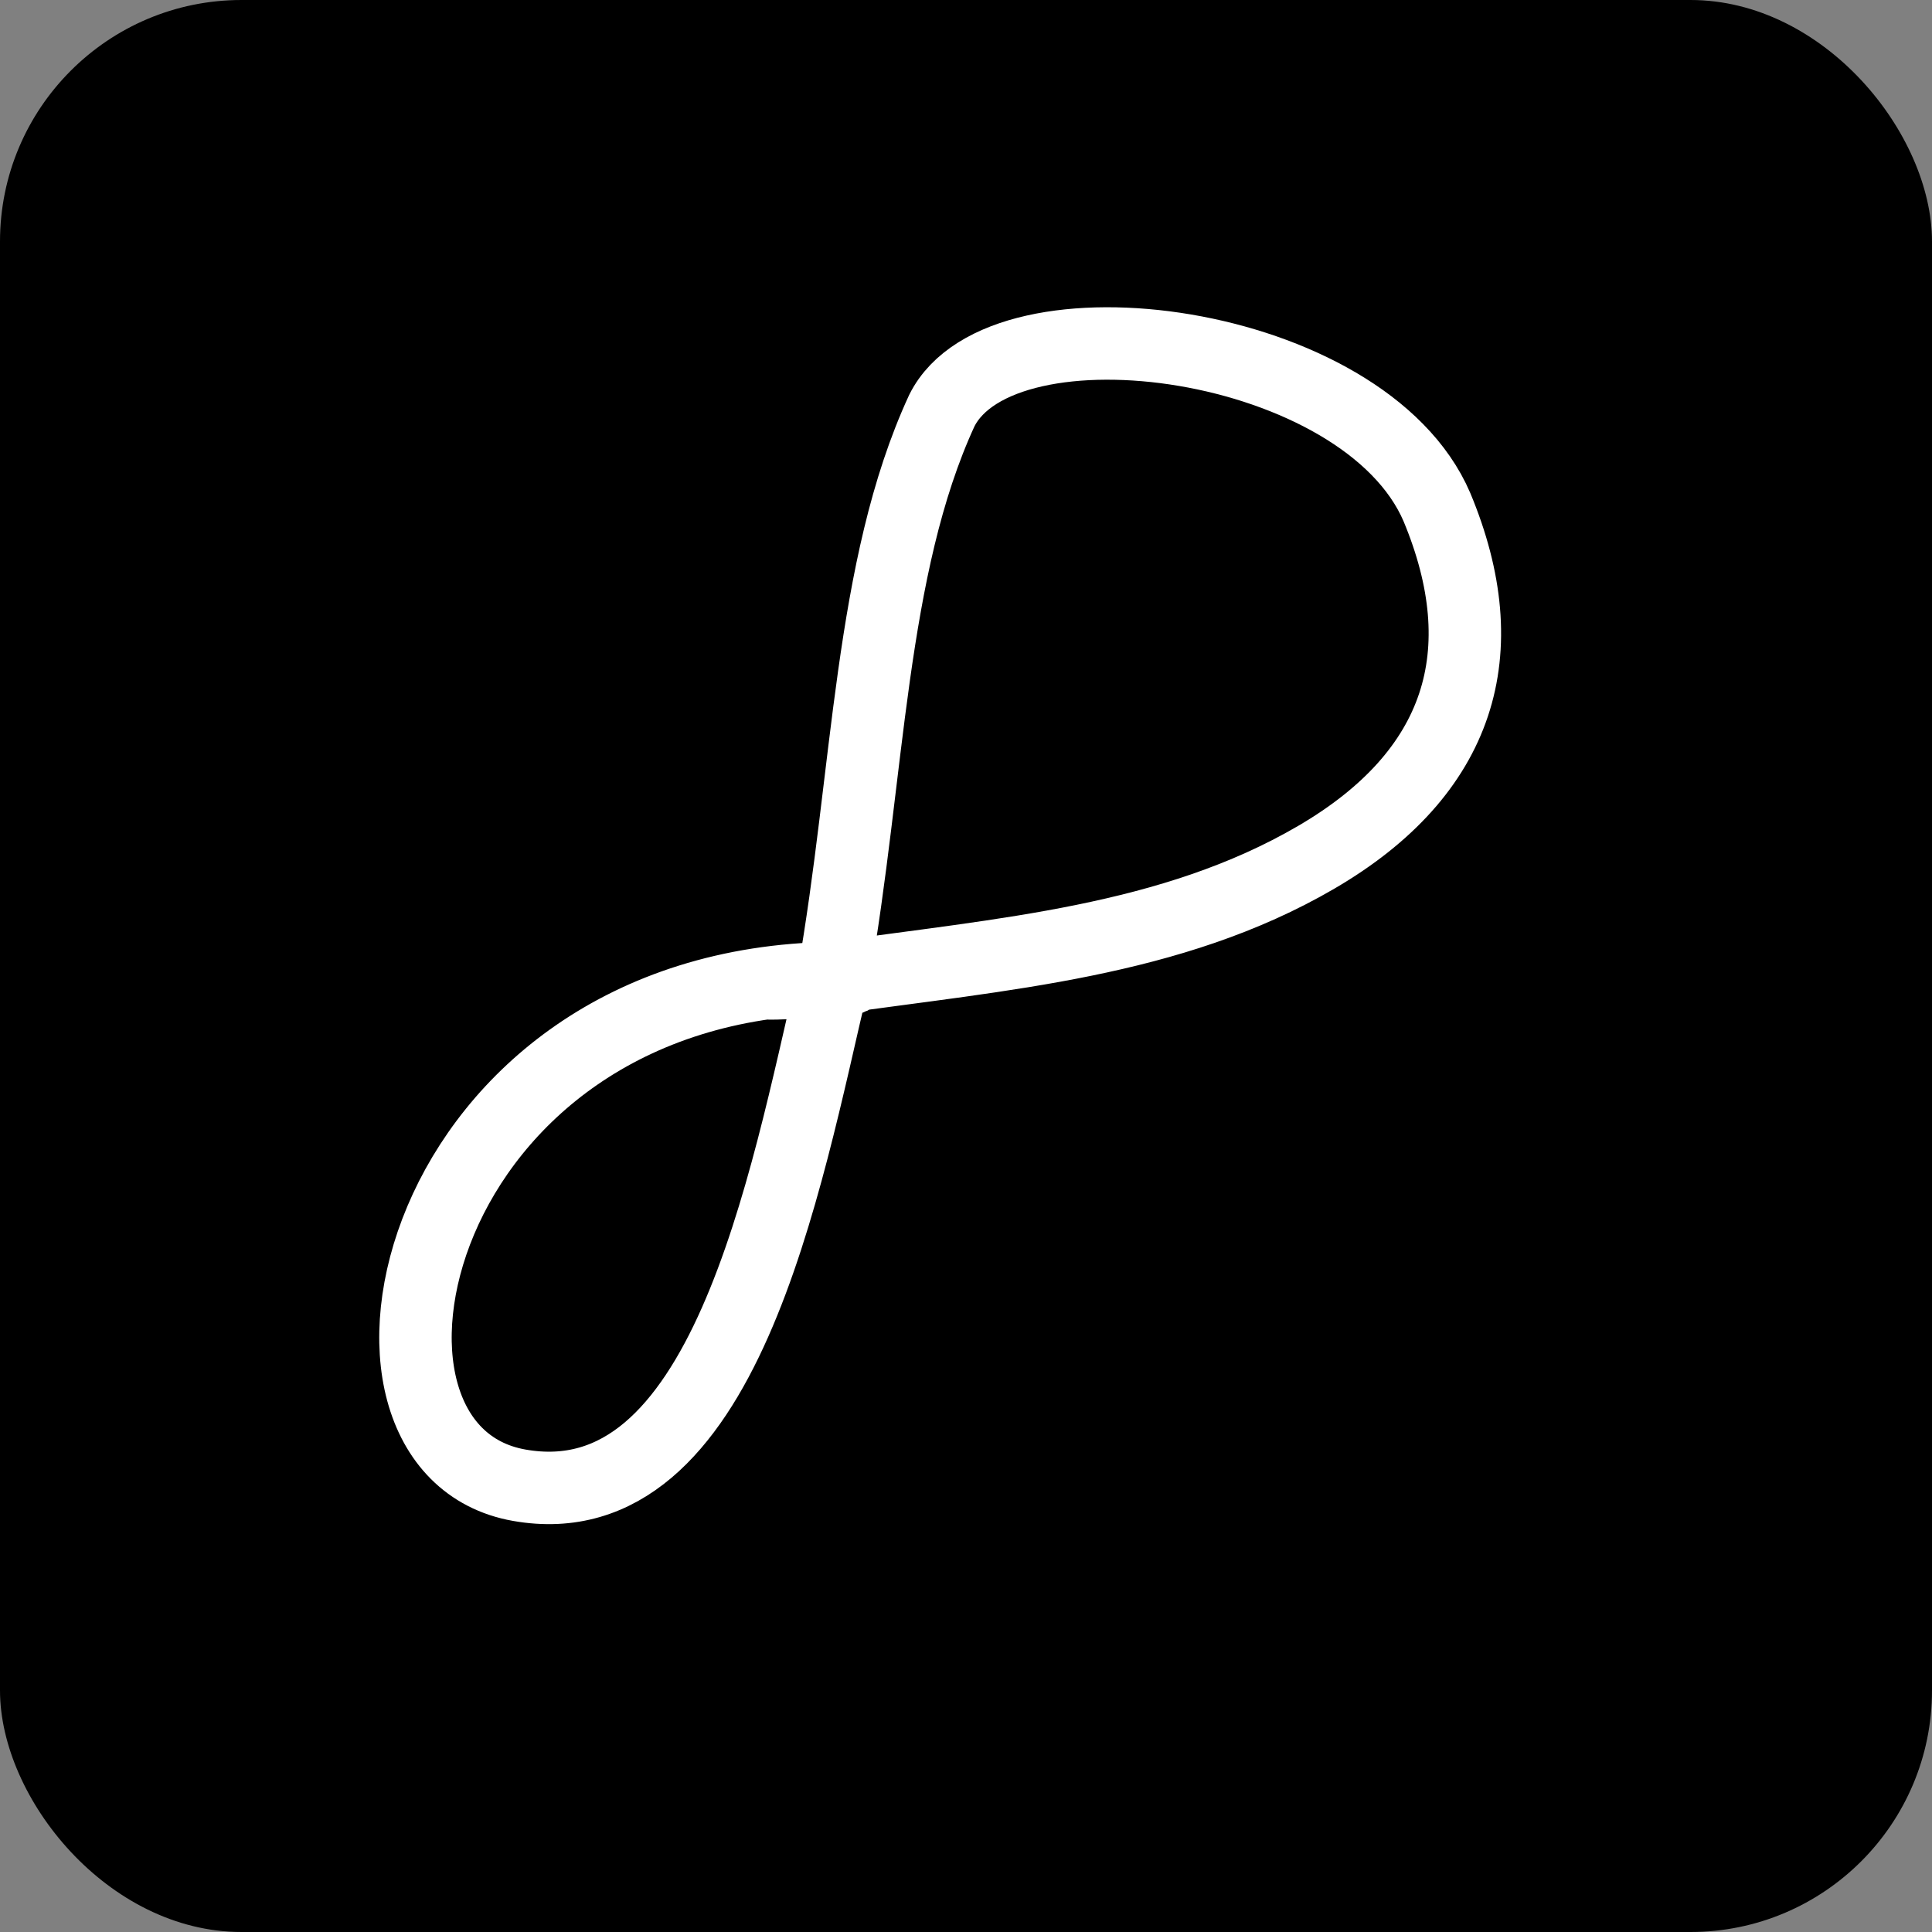
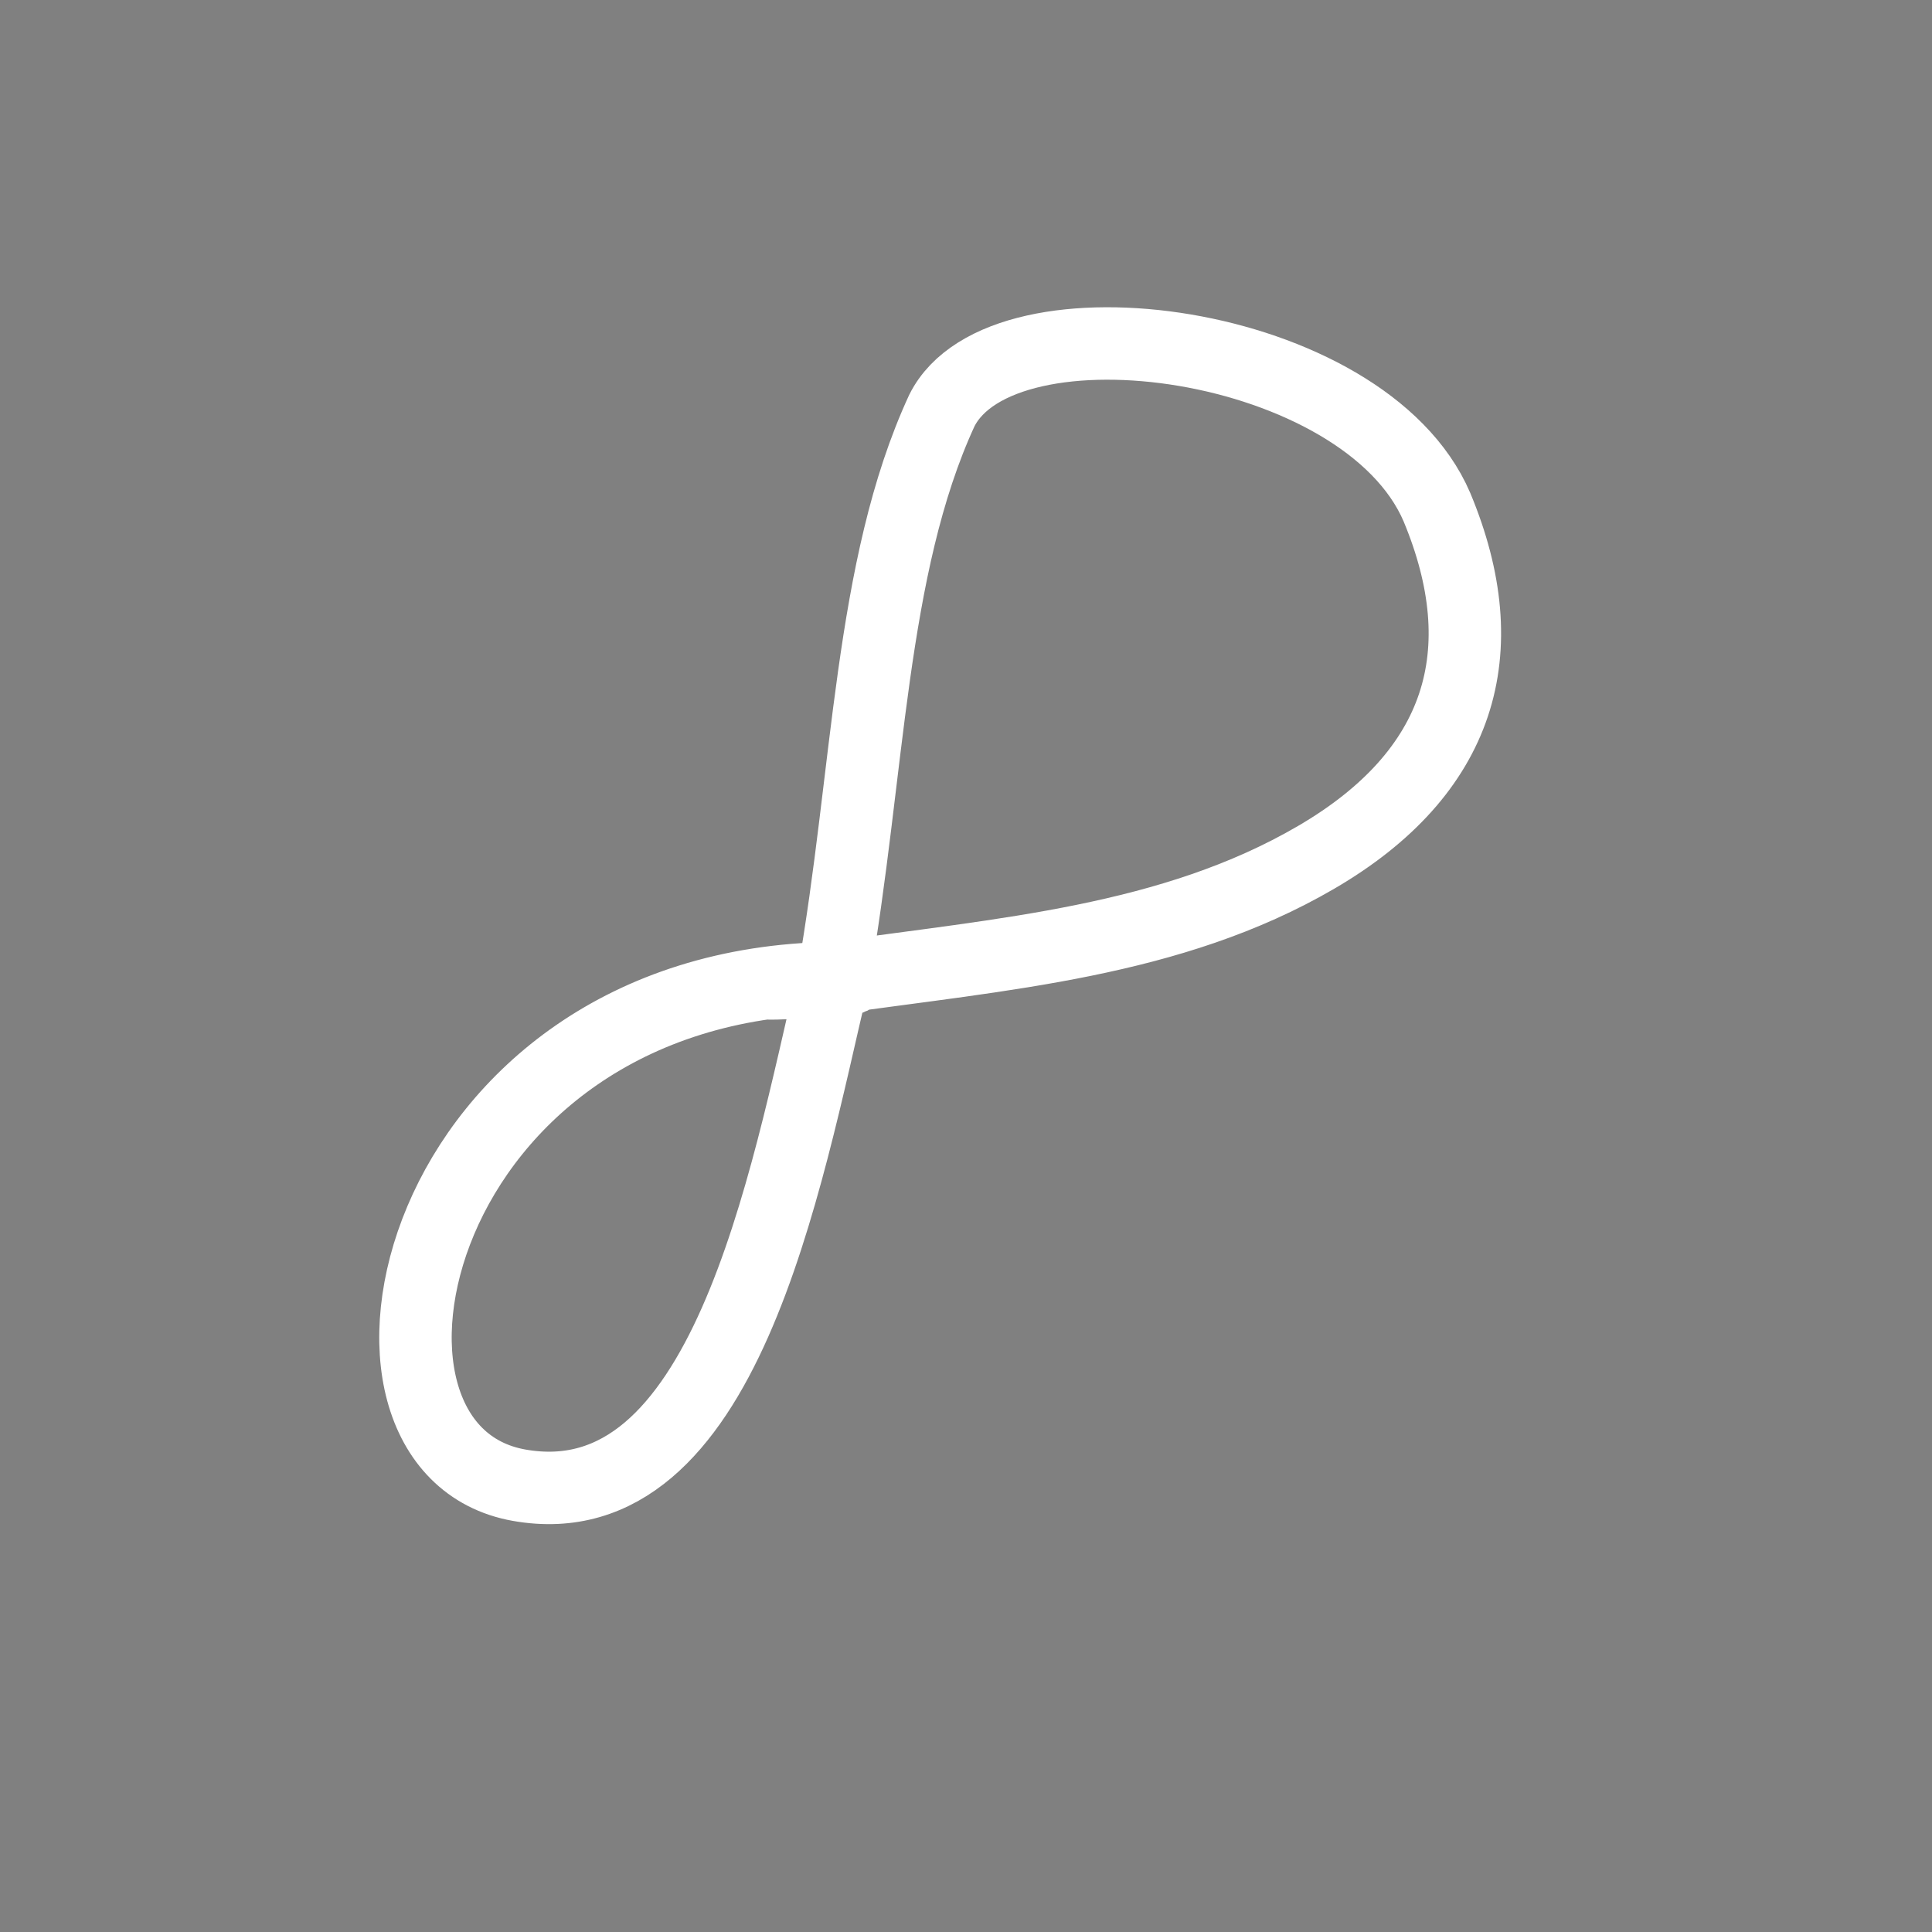
<svg xmlns="http://www.w3.org/2000/svg" width="64" height="64" viewBox="0 0 64 64" fill="none">
  <rect x="0" y="0" width="64" height="64" fill="#808080" stroke="none" />
-   <rect x="0" y="0" width="64" height="64" rx="8" fill="black" />
-   <path d="M27.6 32.4C28.8 25.6 28.8 18.8 31.2 13.6C33.2 9.6 45.2 11.2 47.6 16.8C49.6 21.6 48.4 25.6 43.6 28.4C38.8 31.2 33.2 31.6 27.6 32.4ZM27.6 32.4C21.6 32.8 30.4 32.4 27.6 32.4C13.6 32.6 10.4 48.0 17.2 49.2C24.0 50.4 26.0 39.2 27.6 32.4Z" stroke="white" stroke-width="2.4" fill="none" />
+   <path d="M27.6 32.4C28.8 25.6 28.8 18.8 31.2 13.6C33.2 9.6 45.2 11.2 47.6 16.8C49.6 21.6 48.4 25.6 43.6 28.4C38.8 31.2 33.2 31.6 27.6 32.4ZC21.6 32.8 30.4 32.4 27.6 32.4C13.6 32.6 10.4 48.0 17.2 49.2C24.0 50.4 26.0 39.2 27.6 32.4Z" stroke="white" stroke-width="2.4" fill="none" />
</svg>